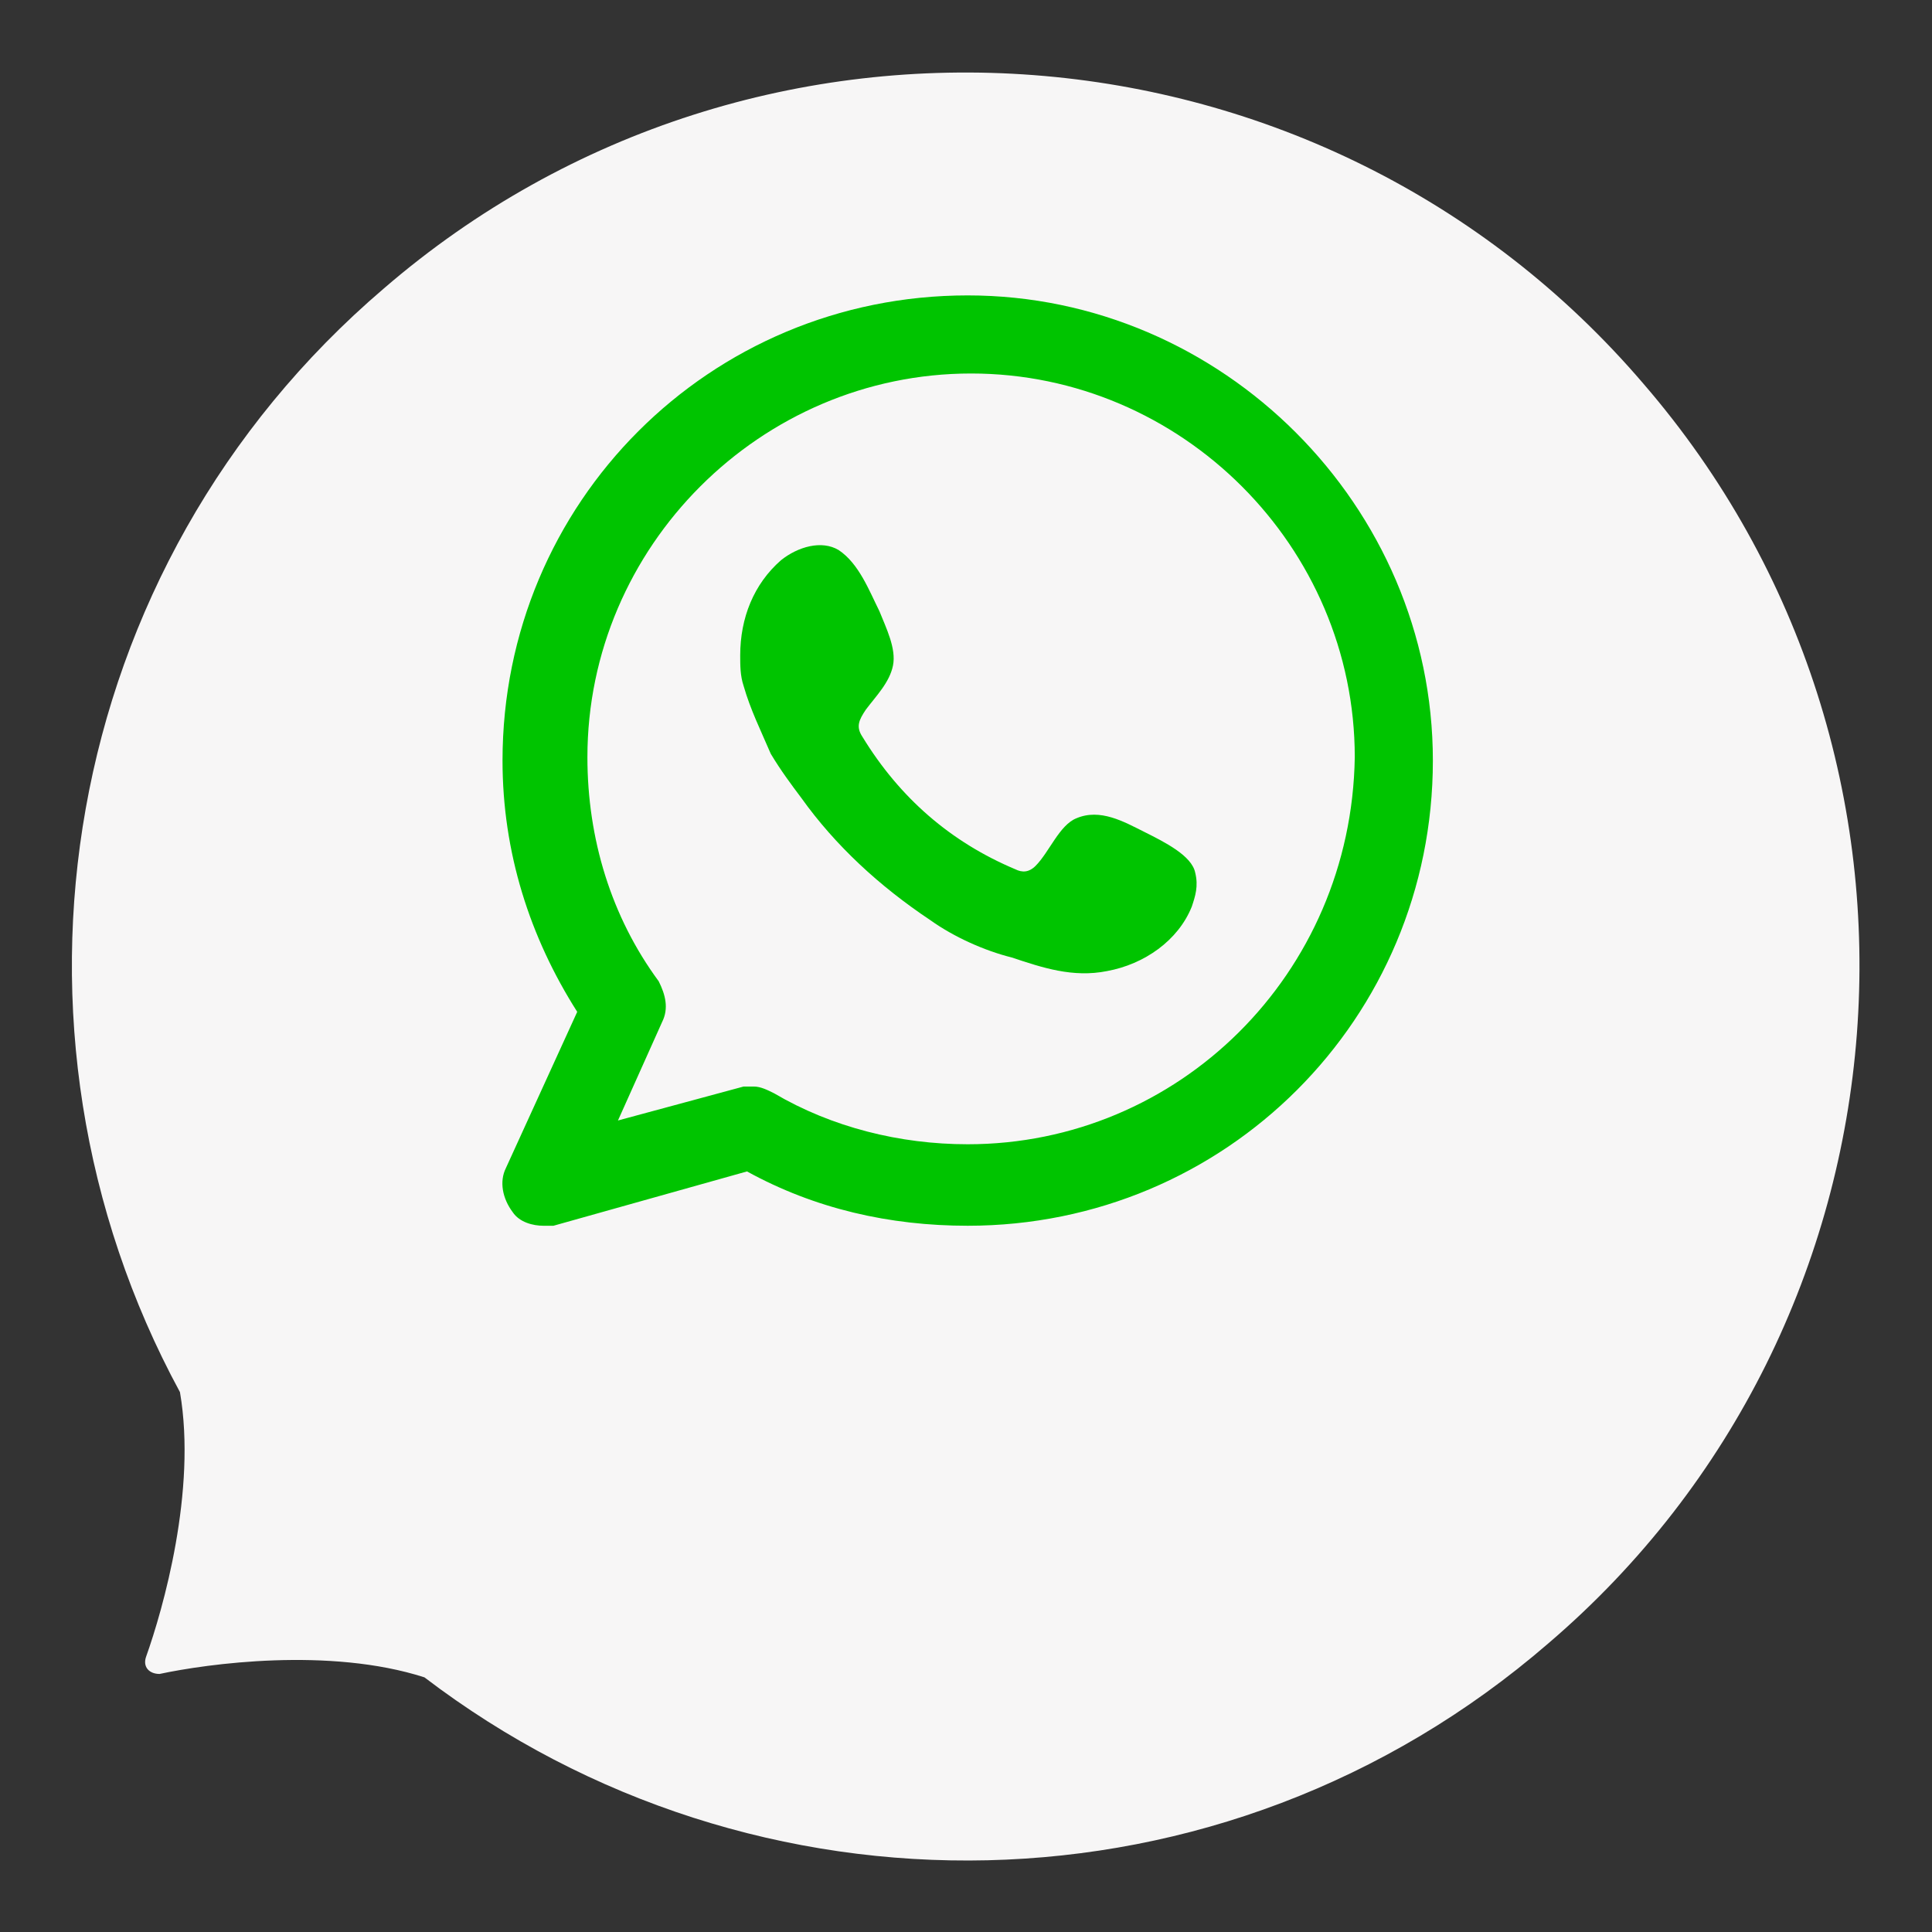
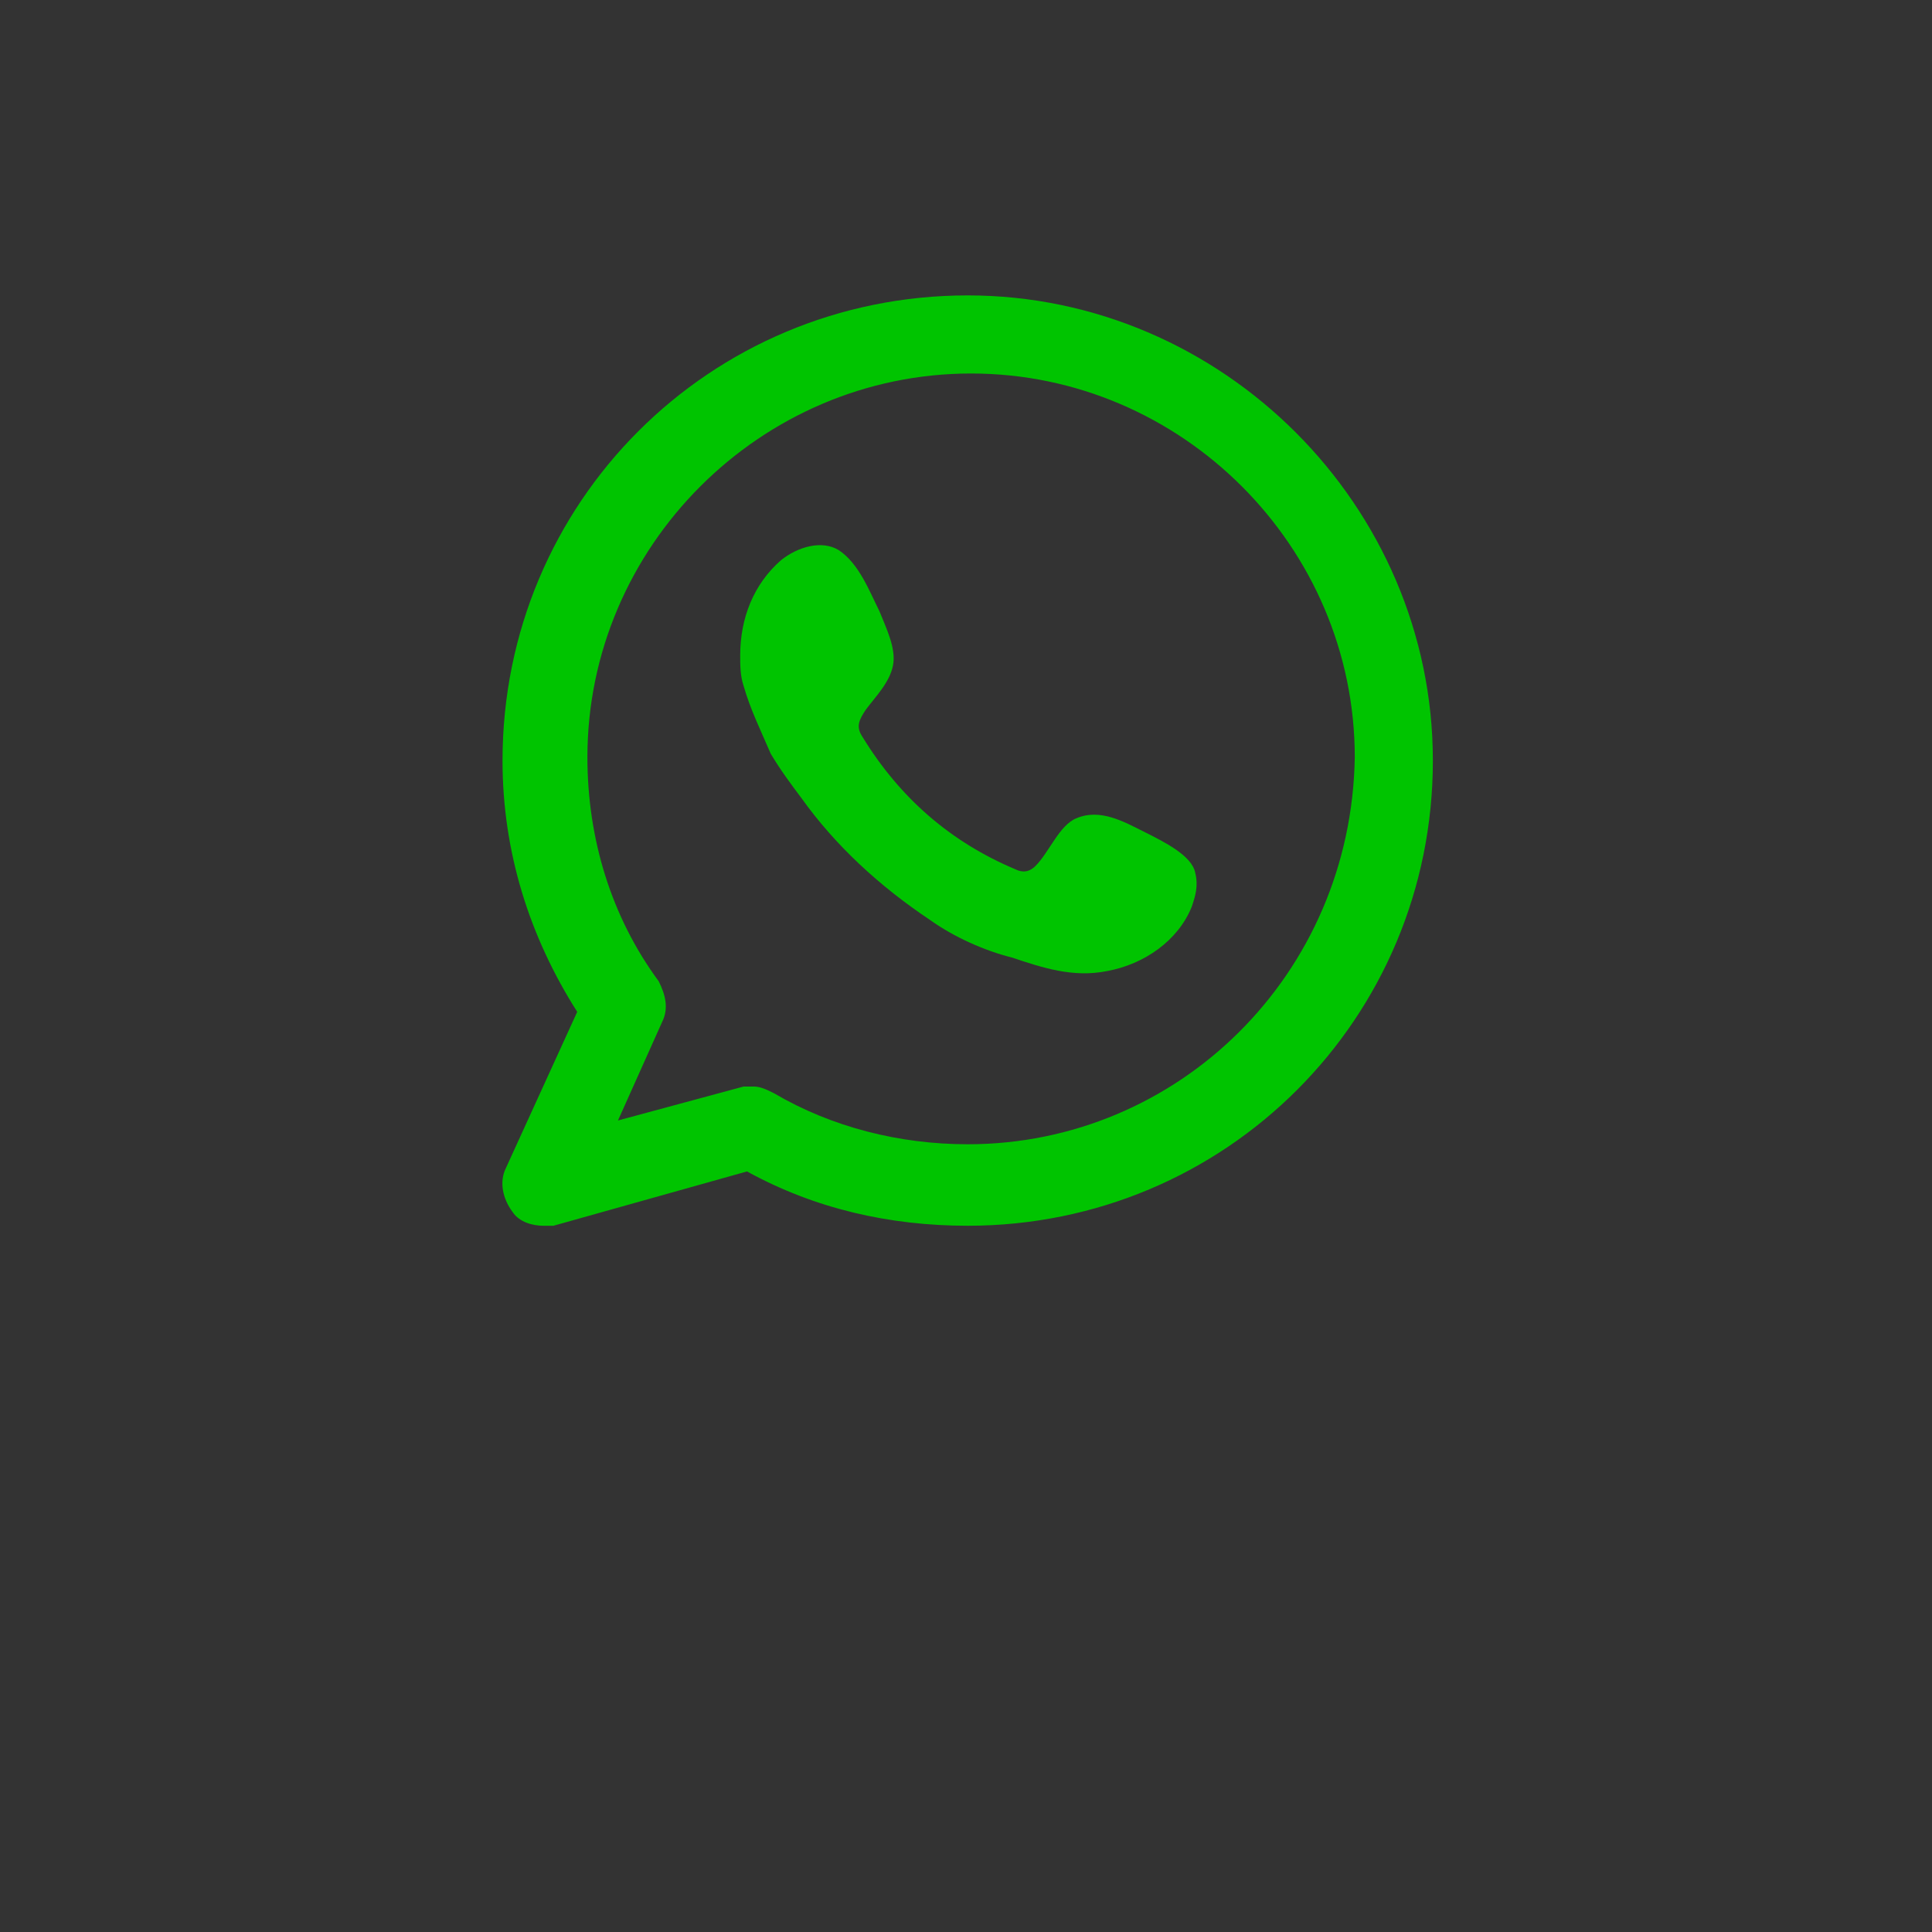
<svg xmlns="http://www.w3.org/2000/svg" version="1.1" id="Layer_1" x="0px" y="0px" viewBox="0 0 56.9 56.9" style="enable-background:new 0 0 56.9 56.9;" xml:space="preserve">
  <rect x="0" y="0" width="56.9" height="56.9" fill="#333333" stroke="none" />
  <style type="text/css">
	.st0{fill:#F7F6F6;}
	.st1{fill-rule:evenodd;clip-rule:evenodd;fill:#00C400;}
</style>
  <g>
-     <path class="st0" d="M48.4,11.3C39,0.3,22.3-1,11.3,8.5C1.7,16.7-0.5,30.3,5.3,41c0.5,2.9-0.5,6.4-1,7.8c-0.1,0.3,0.1,0.5,0.4,0.5   c1.4-0.3,5-0.8,7.8,0.1c9.7,7.4,23.5,7.3,33.1-1C56.6,39,57.9,22.3,48.4,11.3z" />
    <g>
      <g>
        <g>
          <g>
            <path class="st1" d="M28.5,8.7c-7.6,0-13.7,6.1-13.7,13.7c0,2.7,0.8,5.2,2.2,7.4l-2.1,4.6c-0.2,0.4-0.1,0.9,0.2,1.3       c0.2,0.3,0.6,0.4,0.9,0.4c0.1,0,0.2,0,0.3,0l5.7-1.6c2,1.1,4.2,1.6,6.5,1.6c7.6,0,13.7-6.1,13.7-13.7       C42.2,14.9,36,8.7,28.5,8.7z M28.5,33.7c-2,0-4-0.5-5.7-1.5c-0.2-0.1-0.4-0.2-0.6-0.2c-0.1,0-0.2,0-0.3,0l-3.7,1l1.3-2.9       c0.2-0.4,0.1-0.8-0.1-1.2c-1.4-1.9-2.1-4.2-2.1-6.6c0-6.2,5.1-11.3,11.3-11.3s11.3,5.1,11.3,11.3       C39.8,28.7,34.7,33.7,28.5,33.7z" />
          </g>
          <g>
            <path class="st1" d="M33.7,24.5c-0.6-0.3-1.3-0.7-2-0.4c-0.5,0.2-0.8,1-1.2,1.4c-0.2,0.2-0.4,0.2-0.6,0.1       c-1.9-0.8-3.4-2.1-4.5-3.9c-0.2-0.3-0.1-0.5,0.1-0.8c0.3-0.4,0.7-0.8,0.8-1.3c0.1-0.5-0.2-1.1-0.4-1.6       c-0.3-0.6-0.6-1.4-1.2-1.8c-0.5-0.3-1.2-0.1-1.7,0.3c-0.8,0.7-1.2,1.7-1.2,2.8c0,0.3,0,0.6,0.1,0.9c0.2,0.7,0.5,1.3,0.8,2       c0.3,0.5,0.6,0.9,0.9,1.3c1,1.4,2.3,2.6,3.8,3.6c0.7,0.5,1.6,0.9,2.4,1.1c0.9,0.3,1.8,0.6,2.8,0.4c1.1-0.2,2.1-0.9,2.5-1.9       c0.1-0.3,0.2-0.6,0.1-1C35.1,25.2,34.3,24.8,33.7,24.5z" />
          </g>
        </g>
      </g>
    </g>
  </g>
</svg>